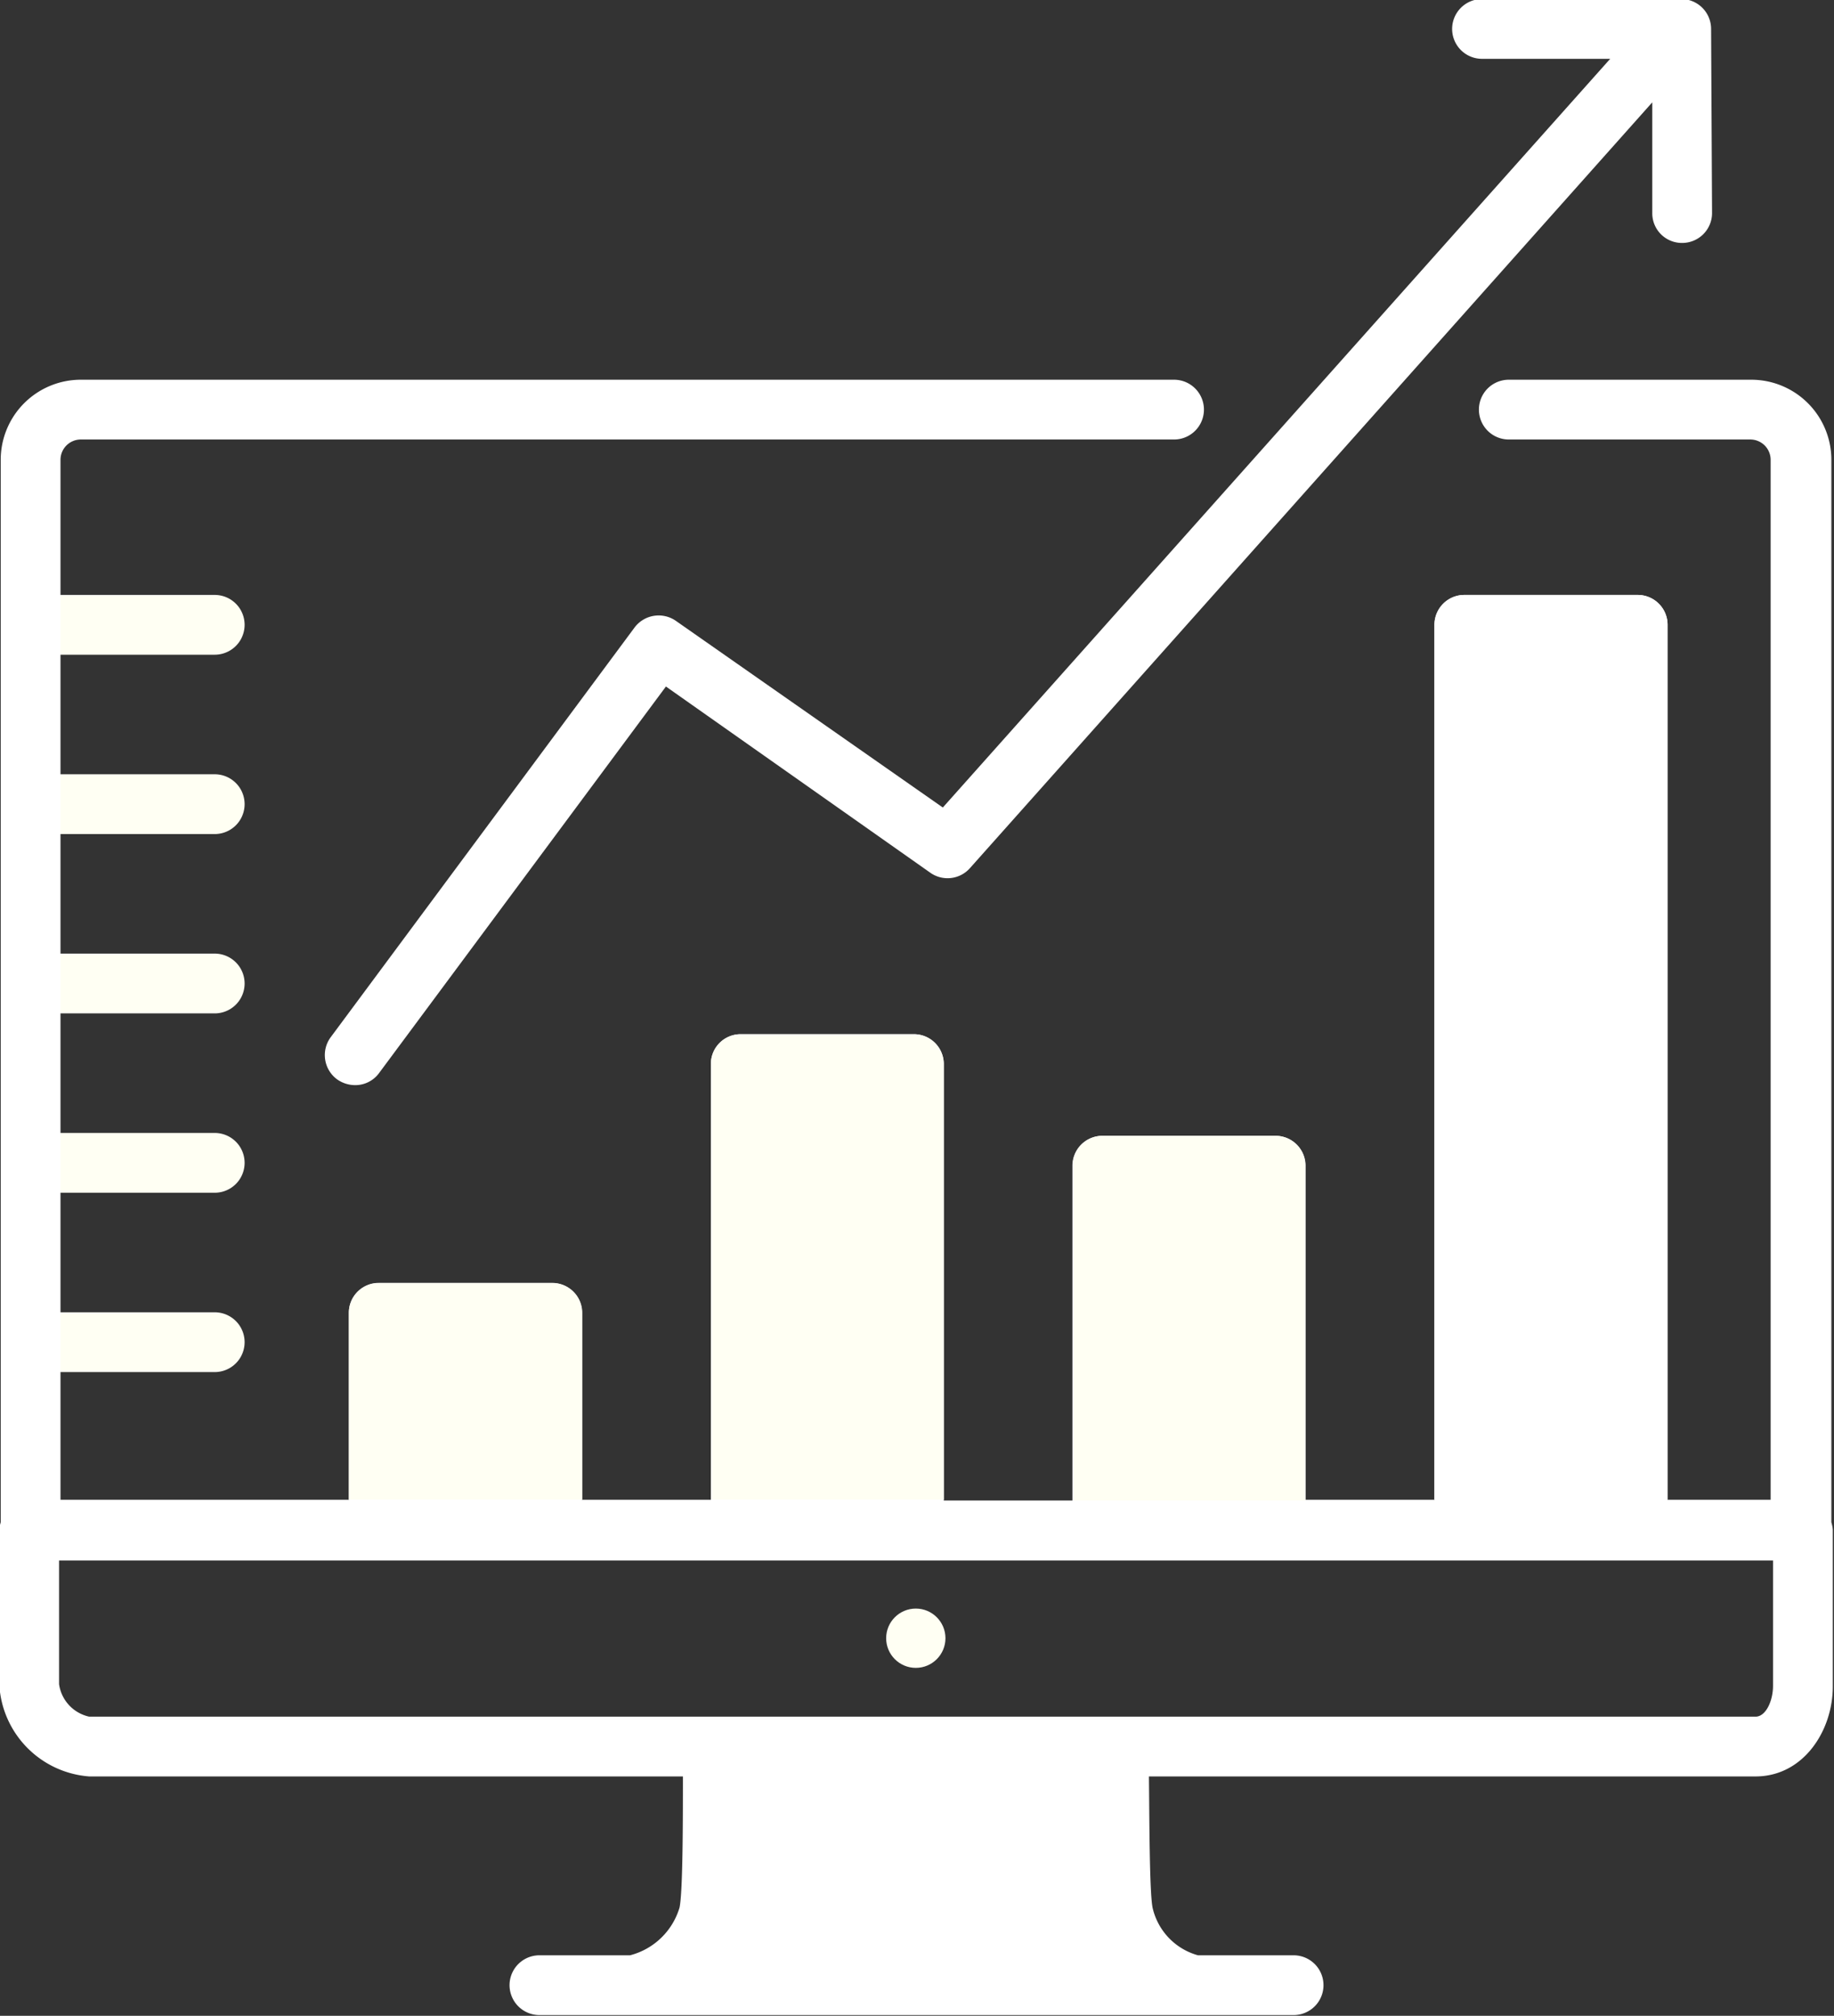
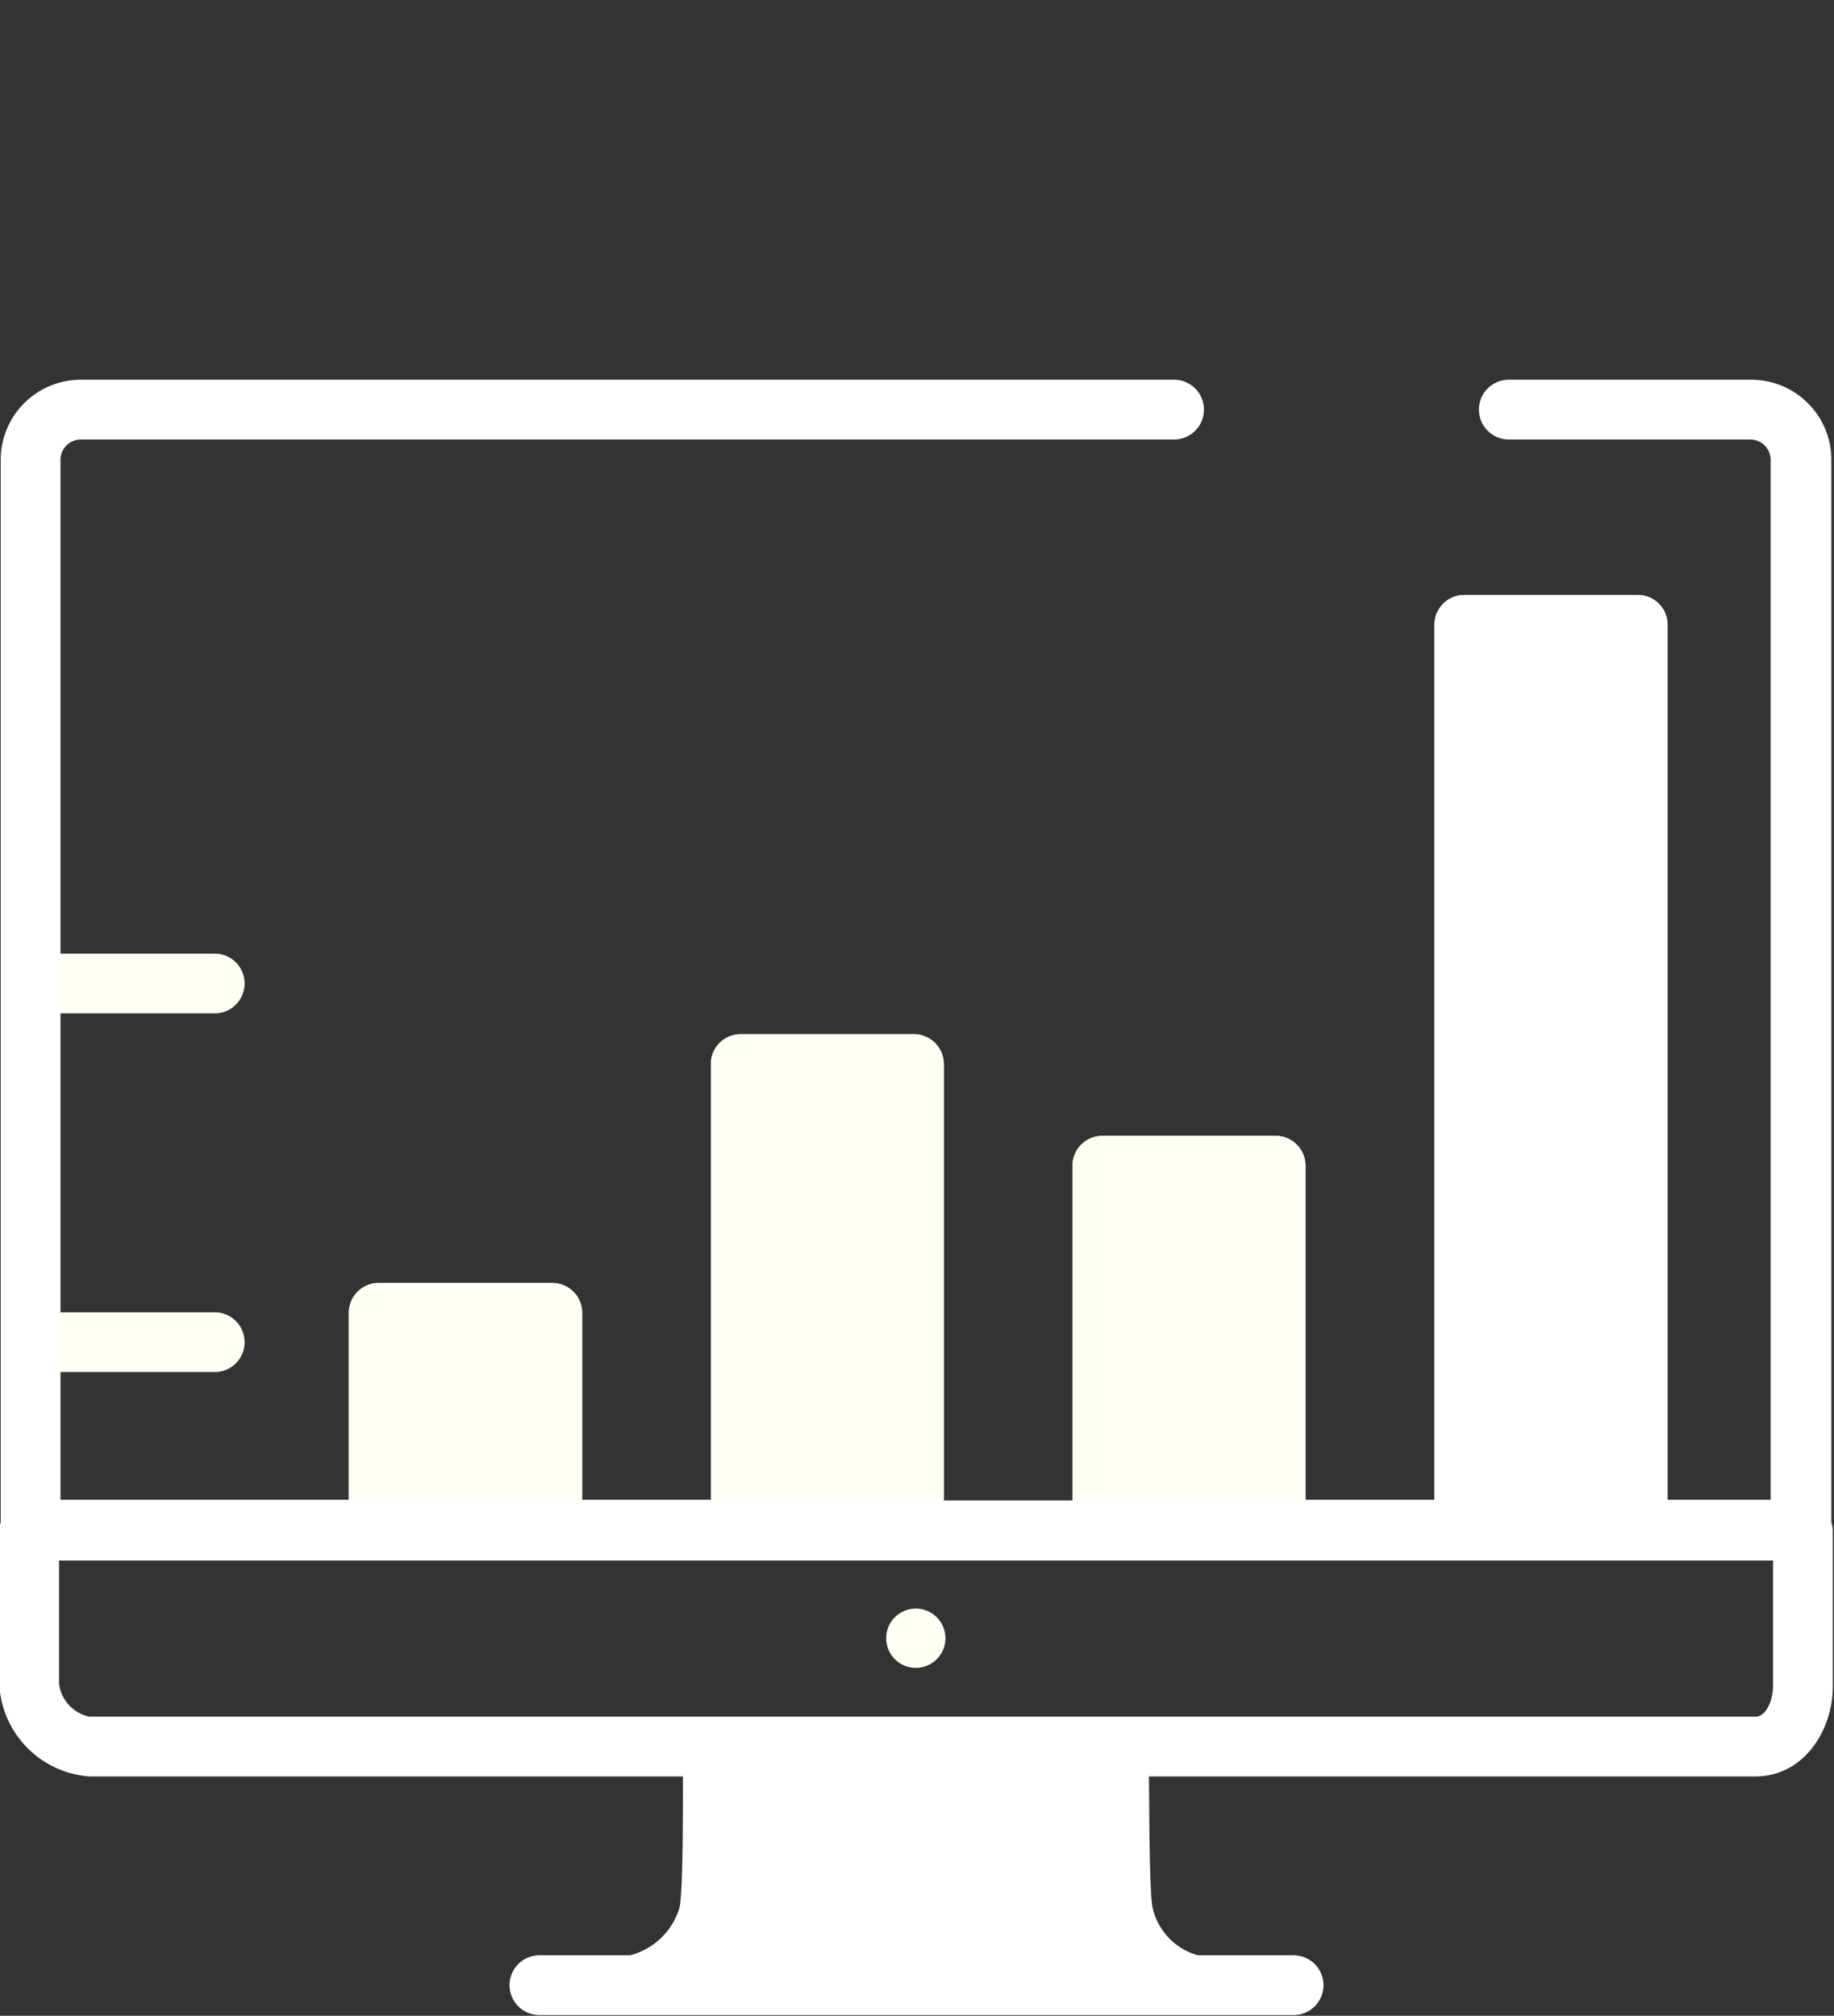
<svg xmlns="http://www.w3.org/2000/svg" fill="#000000" height="84.3" preserveAspectRatio="xMidYMid meet" version="1" viewBox="7.9 4.5 76.7 84.3" width="76.7" zoomAndPan="magnify">
  <rect x="7.9" y="4.5" width="76.7" height="84.3" fill="#333333" stroke="none" />
  <g data-name="Layer 5">
    <g id="change1_1">
      <circle cx="46.2" cy="73.01" fill="#fffff3" r="1.24" />
    </g>
    <g id="change2_1">
-       <path d="M79.46,5.71a1.25,1.25,0,0,0-1.25-1.25H69.88a1.25,1.25,0,0,0,0,2.5h5.36L47.33,38.27,36.16,30.46a1.26,1.26,0,0,0-1.72.28L21.72,47.89A1.26,1.26,0,0,0,22,49.64a1.31,1.31,0,0,0,.75.24,1.23,1.23,0,0,0,1-.5l12-16.17L46.81,41a1.25,1.25,0,0,0,1.65-.19L77,8.78v4.63a1.24,1.24,0,0,0,1.25,1.25h0a1.25,1.25,0,0,0,1.25-1.25Z" fill="#ffffff" />
-     </g>
+       </g>
    <g id="change3_1">
      <path d="M16.88,61.88H9.78a1.25,1.25,0,1,1,0-2.5h7.1a1.25,1.25,0,1,1,0,2.5Z" fill="#fffff3" />
    </g>
    <g id="change3_2">
-       <path d="M16.88,54.38H9.78a1.25,1.25,0,0,1,0-2.5h7.1a1.25,1.25,0,1,1,0,2.5Z" fill="#fffff3" />
-     </g>
+       </g>
    <g id="change3_3">
      <path d="M16.88,46.88H9.78a1.25,1.25,0,0,1,0-2.5h7.1a1.25,1.25,0,1,1,0,2.5Z" fill="#fffff3" />
    </g>
    <g id="change3_4">
-       <path d="M16.88,39.38H9.78a1.25,1.25,0,0,1,0-2.5h7.1a1.25,1.25,0,1,1,0,2.5Z" fill="#fffff3" />
-     </g>
+       </g>
    <g id="change3_5">
-       <path d="M16.88,31.88H9.78a1.25,1.25,0,1,1,0-2.5h7.1a1.25,1.25,0,0,1,0,2.5Z" fill="#fffff3" />
-     </g>
+       </g>
    <g id="change4_1">
      <path d="M84.49,68.16V23.73a3.35,3.35,0,0,0-3.35-3.35H71a1.25,1.25,0,0,0,0,2.5h10.1a.85.85,0,0,1,.85.85V67.22H77.64V30.63a1.25,1.25,0,0,0-1.25-1.25H69.14a1.25,1.25,0,0,0-1.25,1.25V67.22H62.5v-14A1.25,1.25,0,0,0,61.25,52H54a1.25,1.25,0,0,0-1.25,1.25v14H47.37V49a1.25,1.25,0,0,0-1.25-1.25H38.88A1.25,1.25,0,0,0,37.63,49V67.22H32.24V59.4A1.25,1.25,0,0,0,31,58.15H23.74a1.25,1.25,0,0,0-1.25,1.25v7.82H10.43V23.73a.85.85,0,0,1,.85-.85H57a1.25,1.25,0,0,0,0-2.5H11.28a3.35,3.35,0,0,0-3.35,3.35V68.16a1.55,1.55,0,0,0-.06.31v6.46a4.07,4.07,0,0,0,3.76,3.86H36.46c0,1.8,0,4.79-.14,5.48a2.92,2.92,0,0,1-2.07,2H30.46a1.25,1.25,0,0,0,0,2.5H62a1.25,1.25,0,1,0,0-2.5H58a2.68,2.68,0,0,1-1.9-2c-.13-.7-.13-3.72-.15-5.48H81.32c2,0,3.23-1.91,3.23-3.76V68.47A1.55,1.55,0,0,0,84.49,68.16Zm-3.17,8.13H11.63a1.62,1.62,0,0,1-1.26-1.36V69.76H82.05V75C82.05,75.63,81.75,76.29,81.32,76.29Z" fill="#ffffff" />
    </g>
    <g id="change3_6">
      <path d="M37.63,49a1.24,1.24,0,0,1,1.25-1.25h7.24A1.25,1.25,0,0,1,47.37,49V67.21H37.63Z" fill="#fffff3" />
    </g>
    <g id="change1_2">
      <path d="M52.76,53.21A1.25,1.25,0,0,1,54,52h7.24a1.25,1.25,0,0,1,1.25,1.25v14H52.76Z" fill="#fffff3" />
    </g>
    <g id="change2_2">
      <path d="M67.89,30.63a1.25,1.25,0,0,1,1.25-1.25h7.25a1.25,1.25,0,0,1,1.25,1.25V67.21H67.89Z" fill="#ffffff" />
    </g>
    <g id="change1_3">
      <path d="M22.49,59.41a1.24,1.24,0,0,1,1.25-1.25H31a1.24,1.24,0,0,1,1.25,1.25v7.8H22.49Z" fill="#fffff3" />
    </g>
  </g>
</svg>